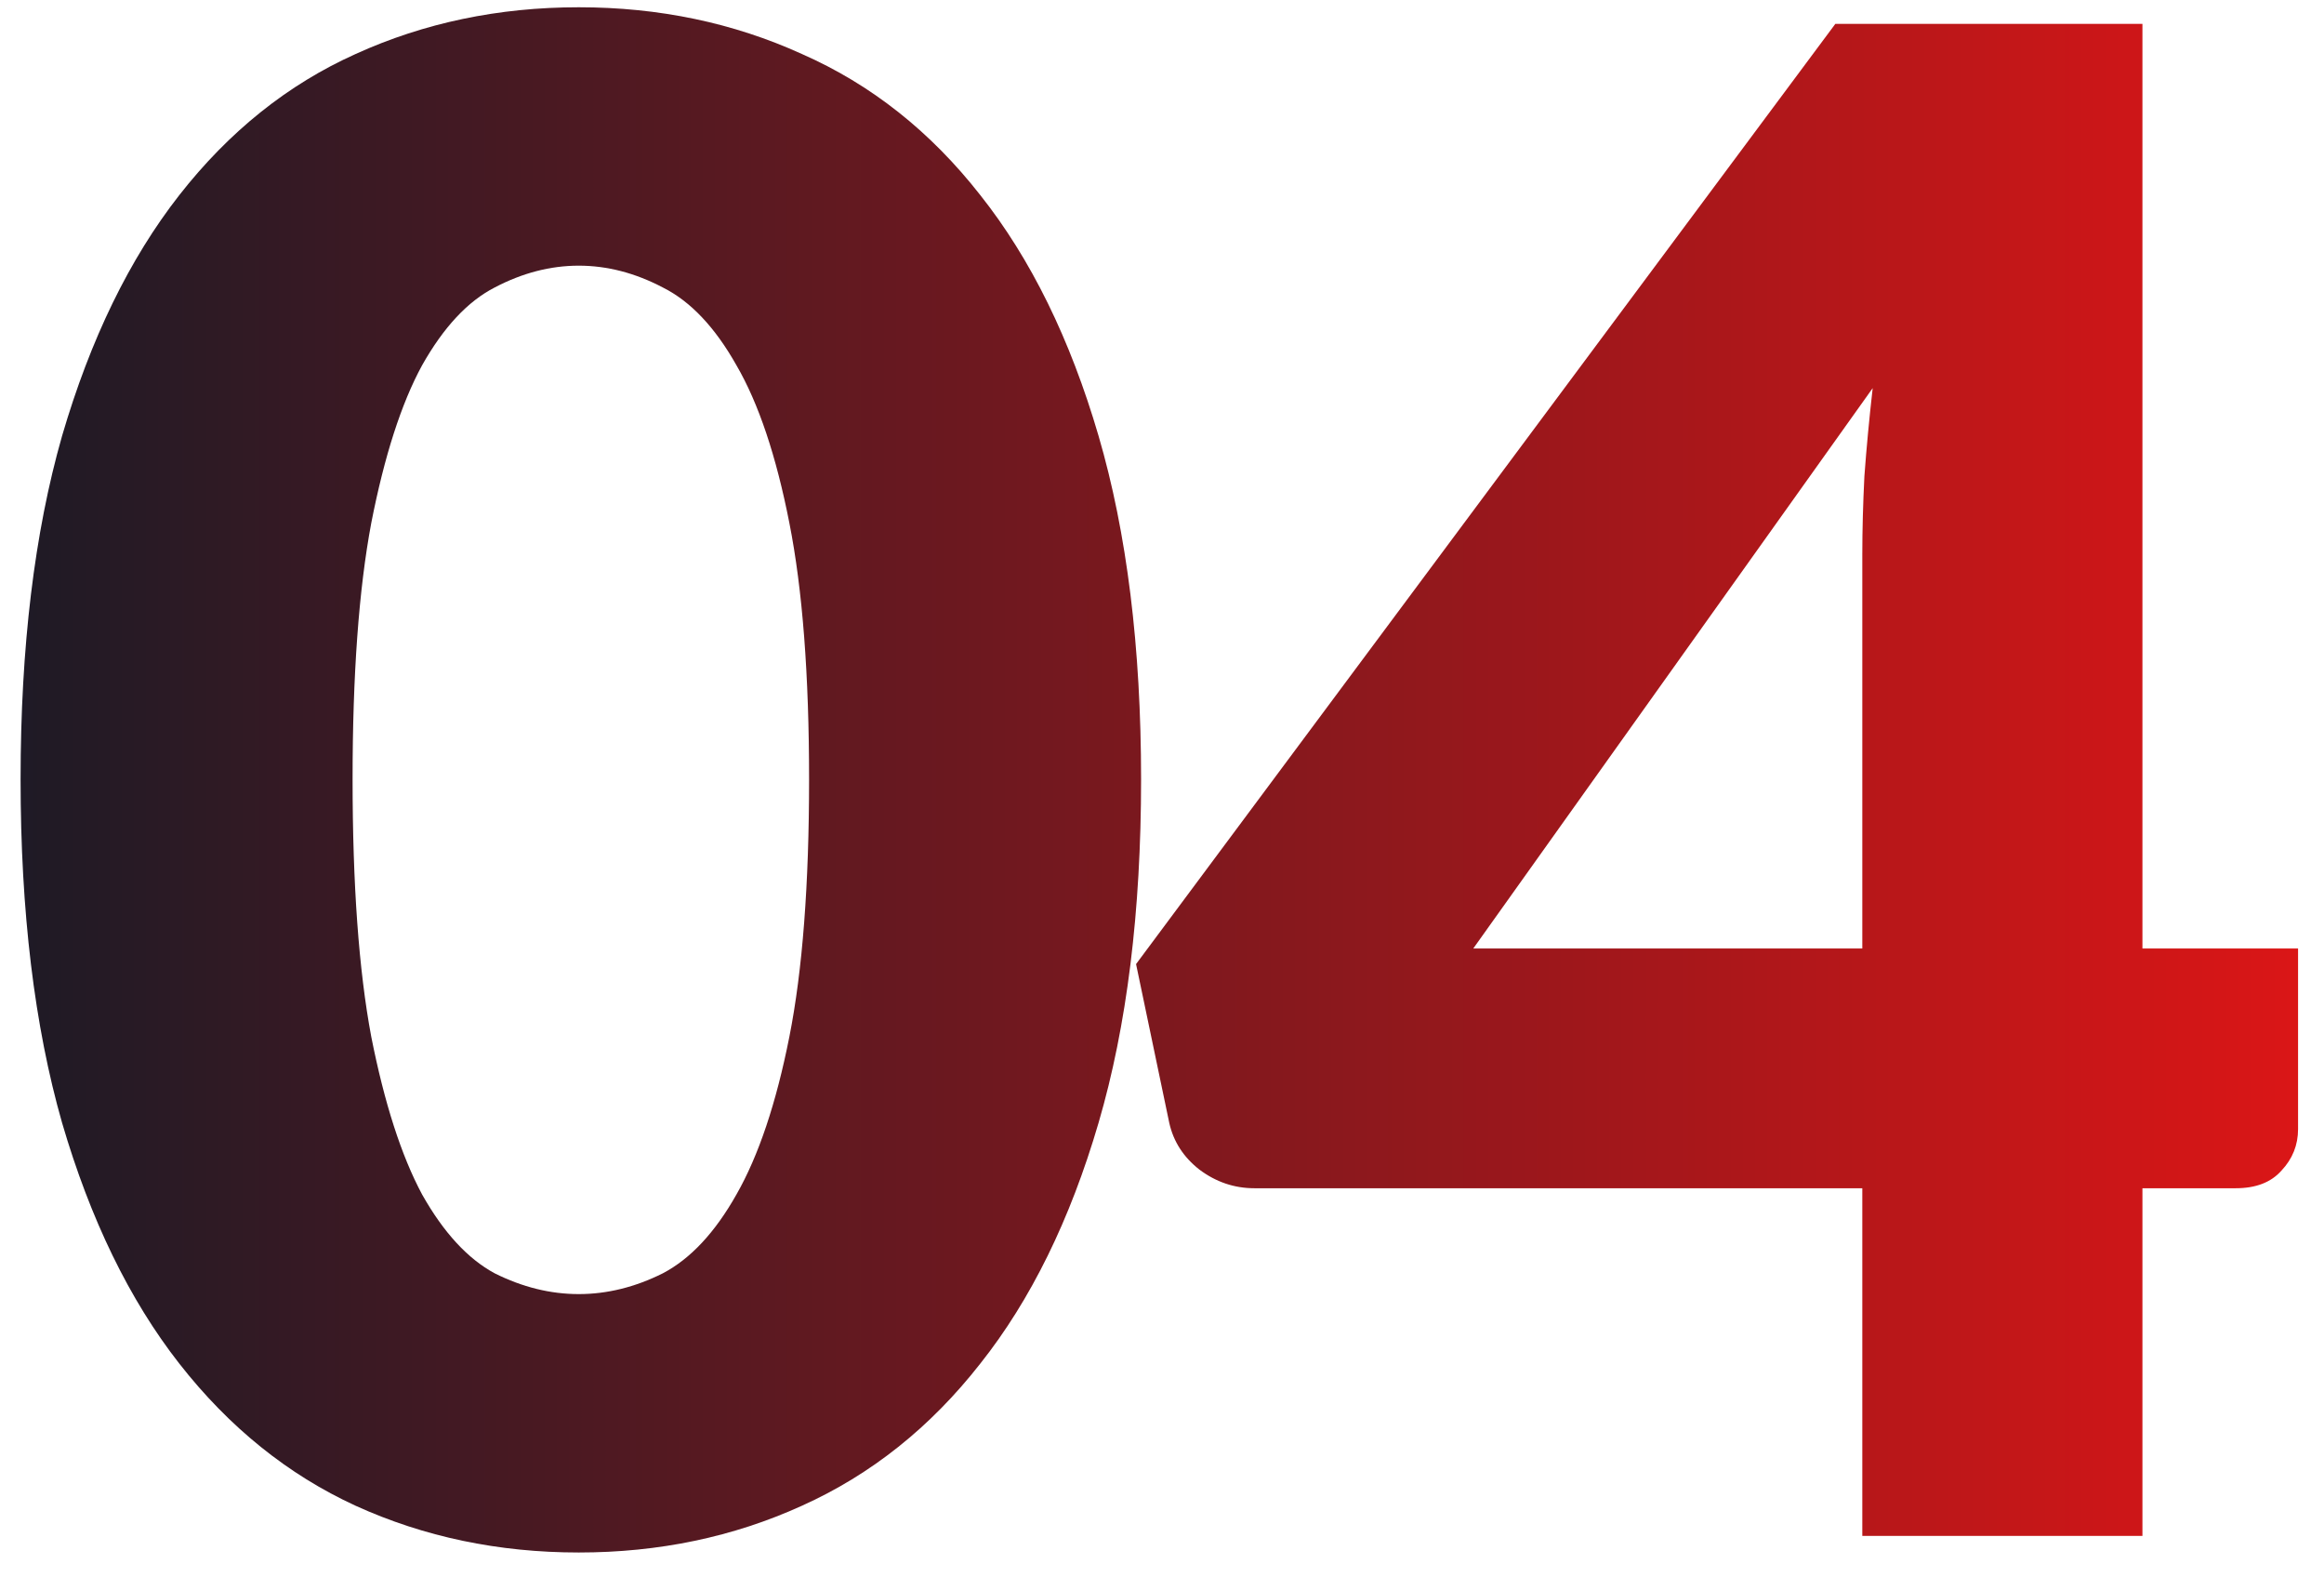
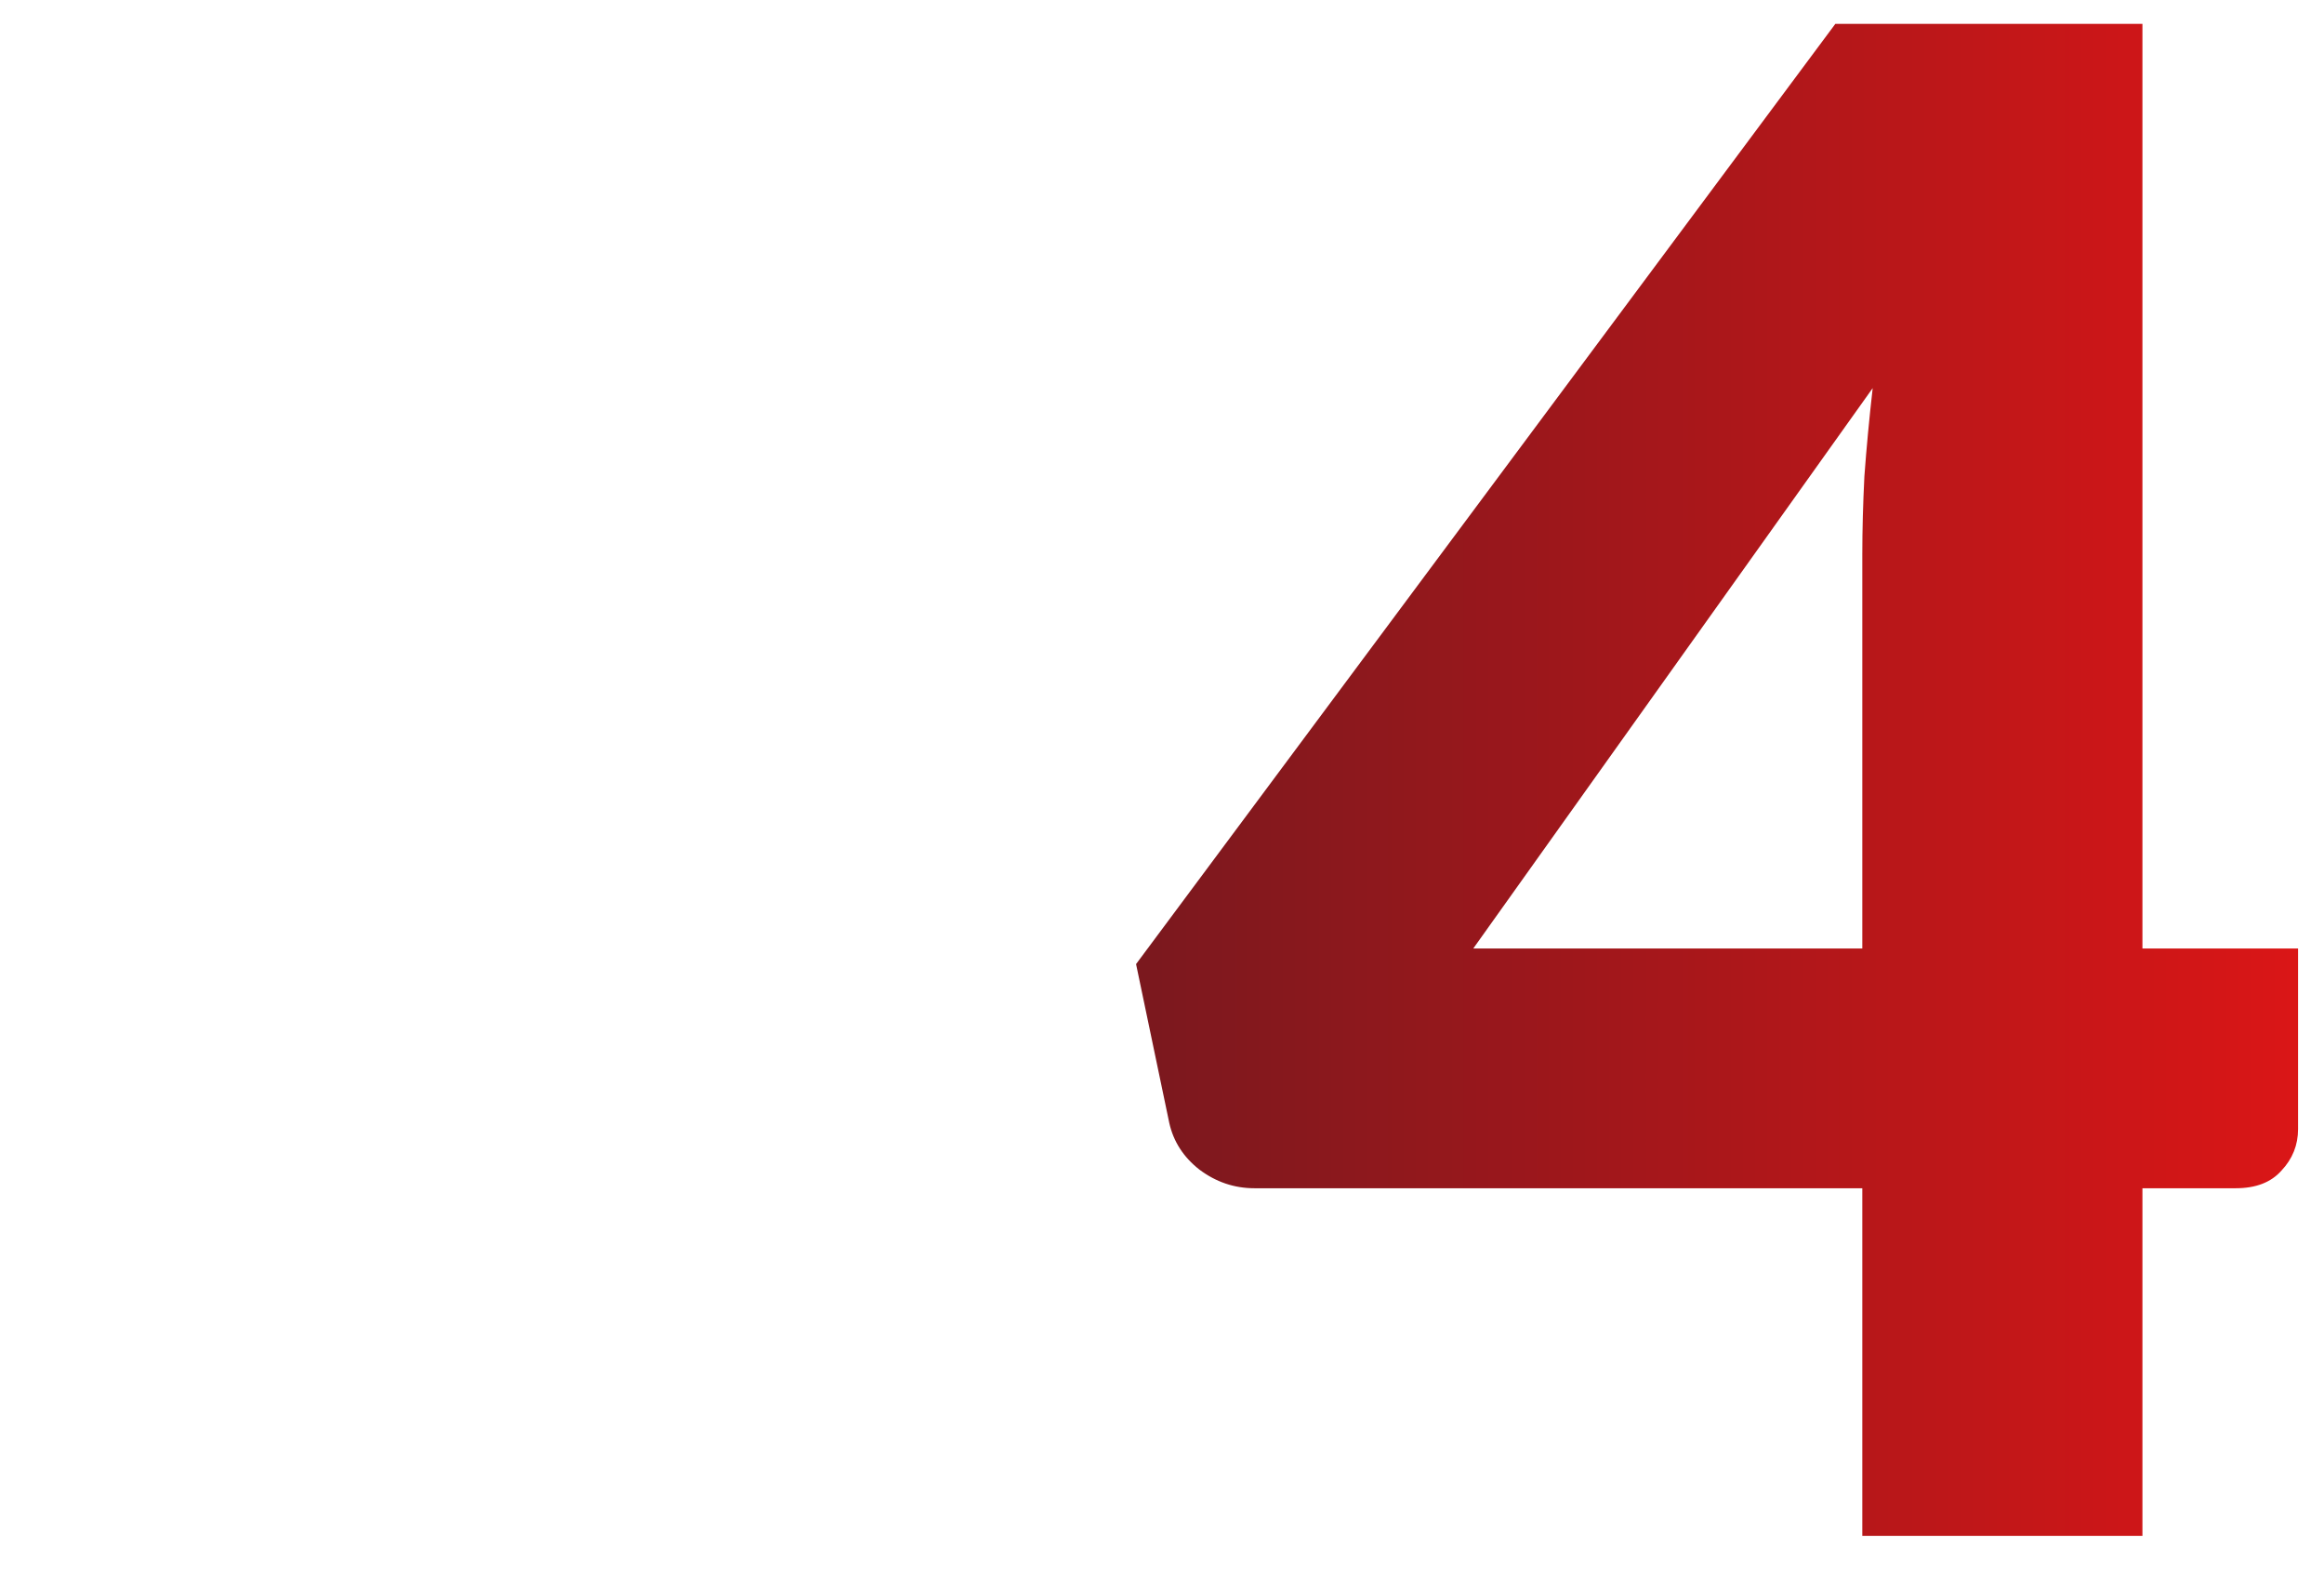
<svg xmlns="http://www.w3.org/2000/svg" width="56" height="38" viewBox="0 0 56 38" fill="none">
-   <path d="M27.496 18.775C27.496 21.958 27.154 24.717 26.471 27.05C25.788 29.383 24.838 31.317 23.621 32.85C22.421 34.383 20.988 35.525 19.321 36.275C17.671 37.025 15.879 37.4 13.946 37.4C12.013 37.4 10.221 37.025 8.571 36.275C6.938 35.525 5.521 34.383 4.321 32.85C3.121 31.317 2.179 29.383 1.496 27.05C0.829 24.717 0.496 21.958 0.496 18.775C0.496 15.592 0.829 12.833 1.496 10.5C2.179 8.167 3.121 6.233 4.321 4.7C5.521 3.167 6.938 2.033 8.571 1.3C10.221 0.55 12.013 0.175 13.946 0.175C15.879 0.175 17.671 0.55 19.321 1.3C20.988 2.033 22.421 3.167 23.621 4.7C24.838 6.233 25.788 8.167 26.471 10.5C27.154 12.833 27.496 15.592 27.496 18.775ZM19.496 18.775C19.496 16.258 19.338 14.2 19.021 12.6C18.704 10.983 18.279 9.717 17.746 8.8C17.229 7.883 16.638 7.258 15.971 6.925C15.304 6.575 14.629 6.4 13.946 6.4C13.263 6.4 12.588 6.575 11.921 6.925C11.271 7.258 10.688 7.883 10.171 8.8C9.671 9.717 9.263 10.983 8.946 12.6C8.646 14.2 8.496 16.258 8.496 18.775C8.496 21.308 8.646 23.375 8.946 24.975C9.263 26.575 9.671 27.842 10.171 28.775C10.688 29.692 11.271 30.325 11.921 30.675C12.588 31.008 13.263 31.175 13.946 31.175C14.629 31.175 15.304 31.008 15.971 30.675C16.638 30.325 17.229 29.692 17.746 28.775C18.279 27.842 18.704 26.575 19.021 24.975C19.338 23.375 19.496 21.308 19.496 18.775Z" fill="url(#paint0_linear_291_310)" />
  <path d="M44.875 22.85V13.35C44.875 12.767 44.892 12.142 44.925 11.475C44.975 10.792 45.042 10.083 45.125 9.35L35.5 22.85H44.875ZM55.375 22.85V27.2C55.375 27.583 55.242 27.917 54.975 28.2C54.725 28.483 54.358 28.625 53.875 28.625H51.625V37H44.875V28.625H30.225C29.742 28.625 29.3 28.475 28.9 28.175C28.517 27.875 28.275 27.5 28.175 27.05L27.375 23.225L44.225 0.575H51.625V22.85H55.375Z" fill="url(#paint1_linear_291_310)" />
  <defs>
    <linearGradient id="paint0_linear_291_310" x1="-1" y1="18" x2="57" y2="18" gradientUnits="userSpaceOnUse">
      <stop stop-color="#191A26" />
      <stop offset="1" stop-color="#E01616" />
    </linearGradient>
    <linearGradient id="paint1_linear_291_310" x1="-1" y1="18" x2="57" y2="18" gradientUnits="userSpaceOnUse">
      <stop stop-color="#191A26" />
      <stop offset="1" stop-color="#E01616" />
    </linearGradient>
  </defs>
</svg>